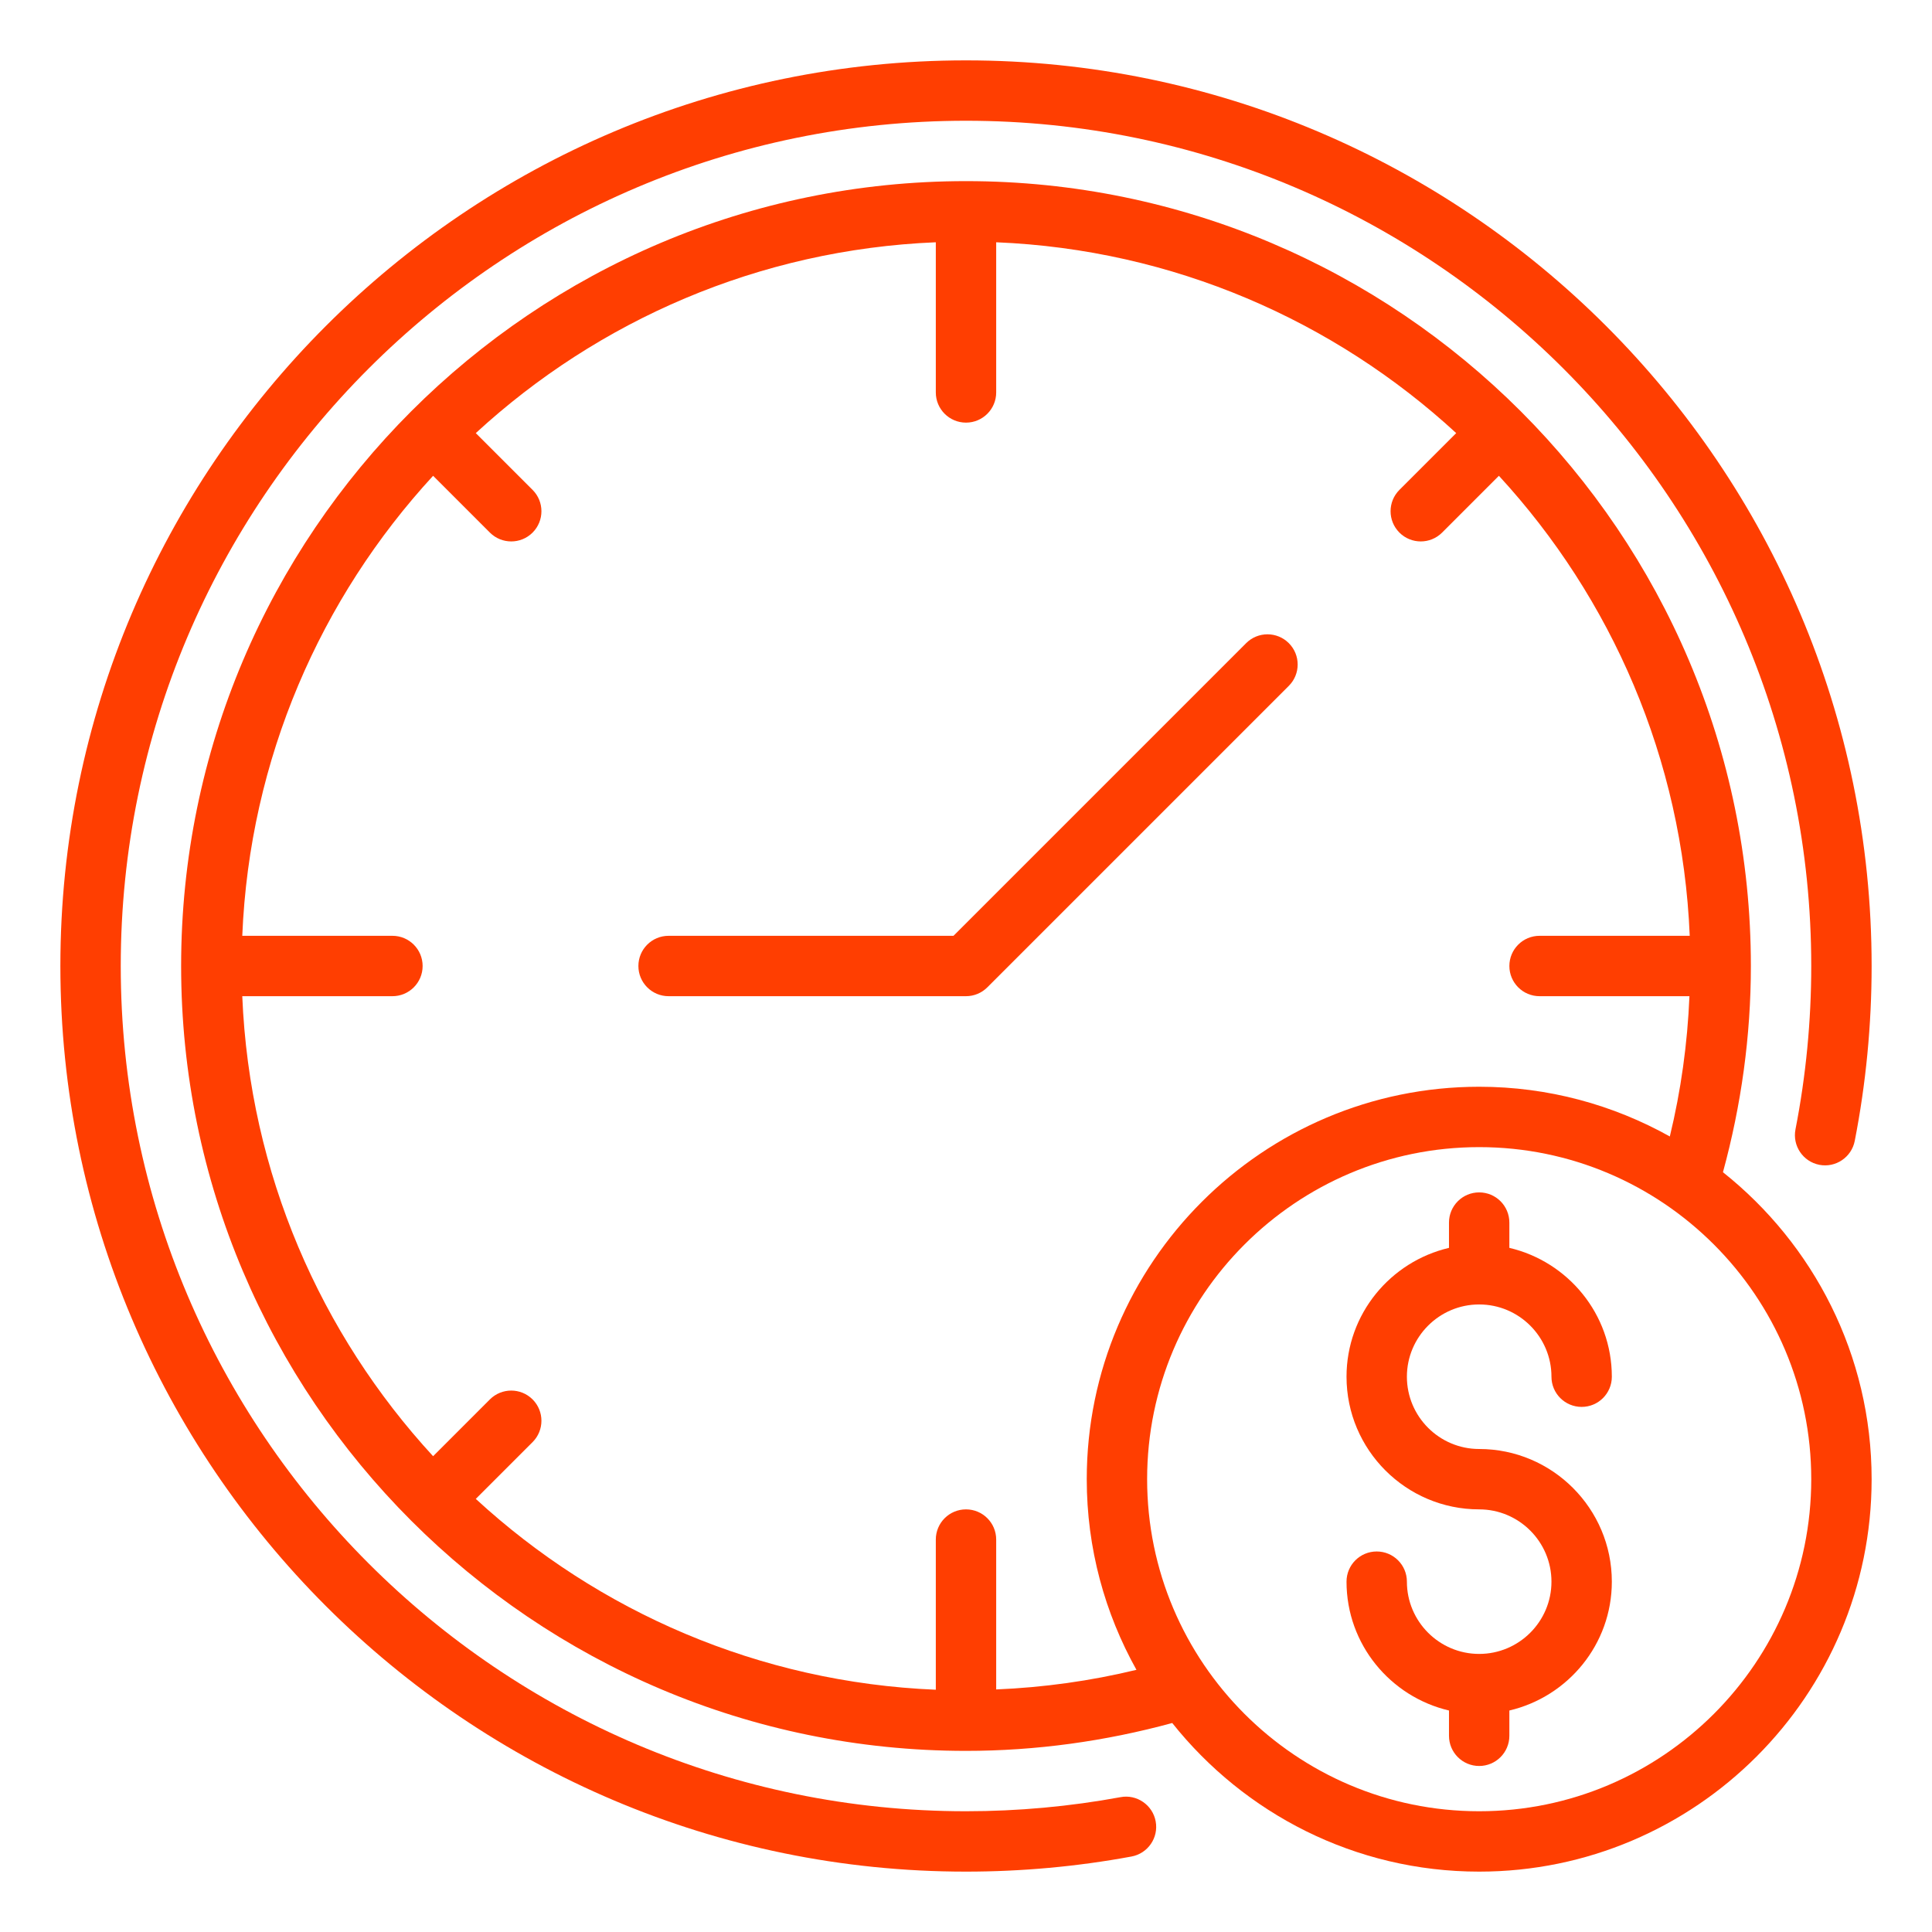
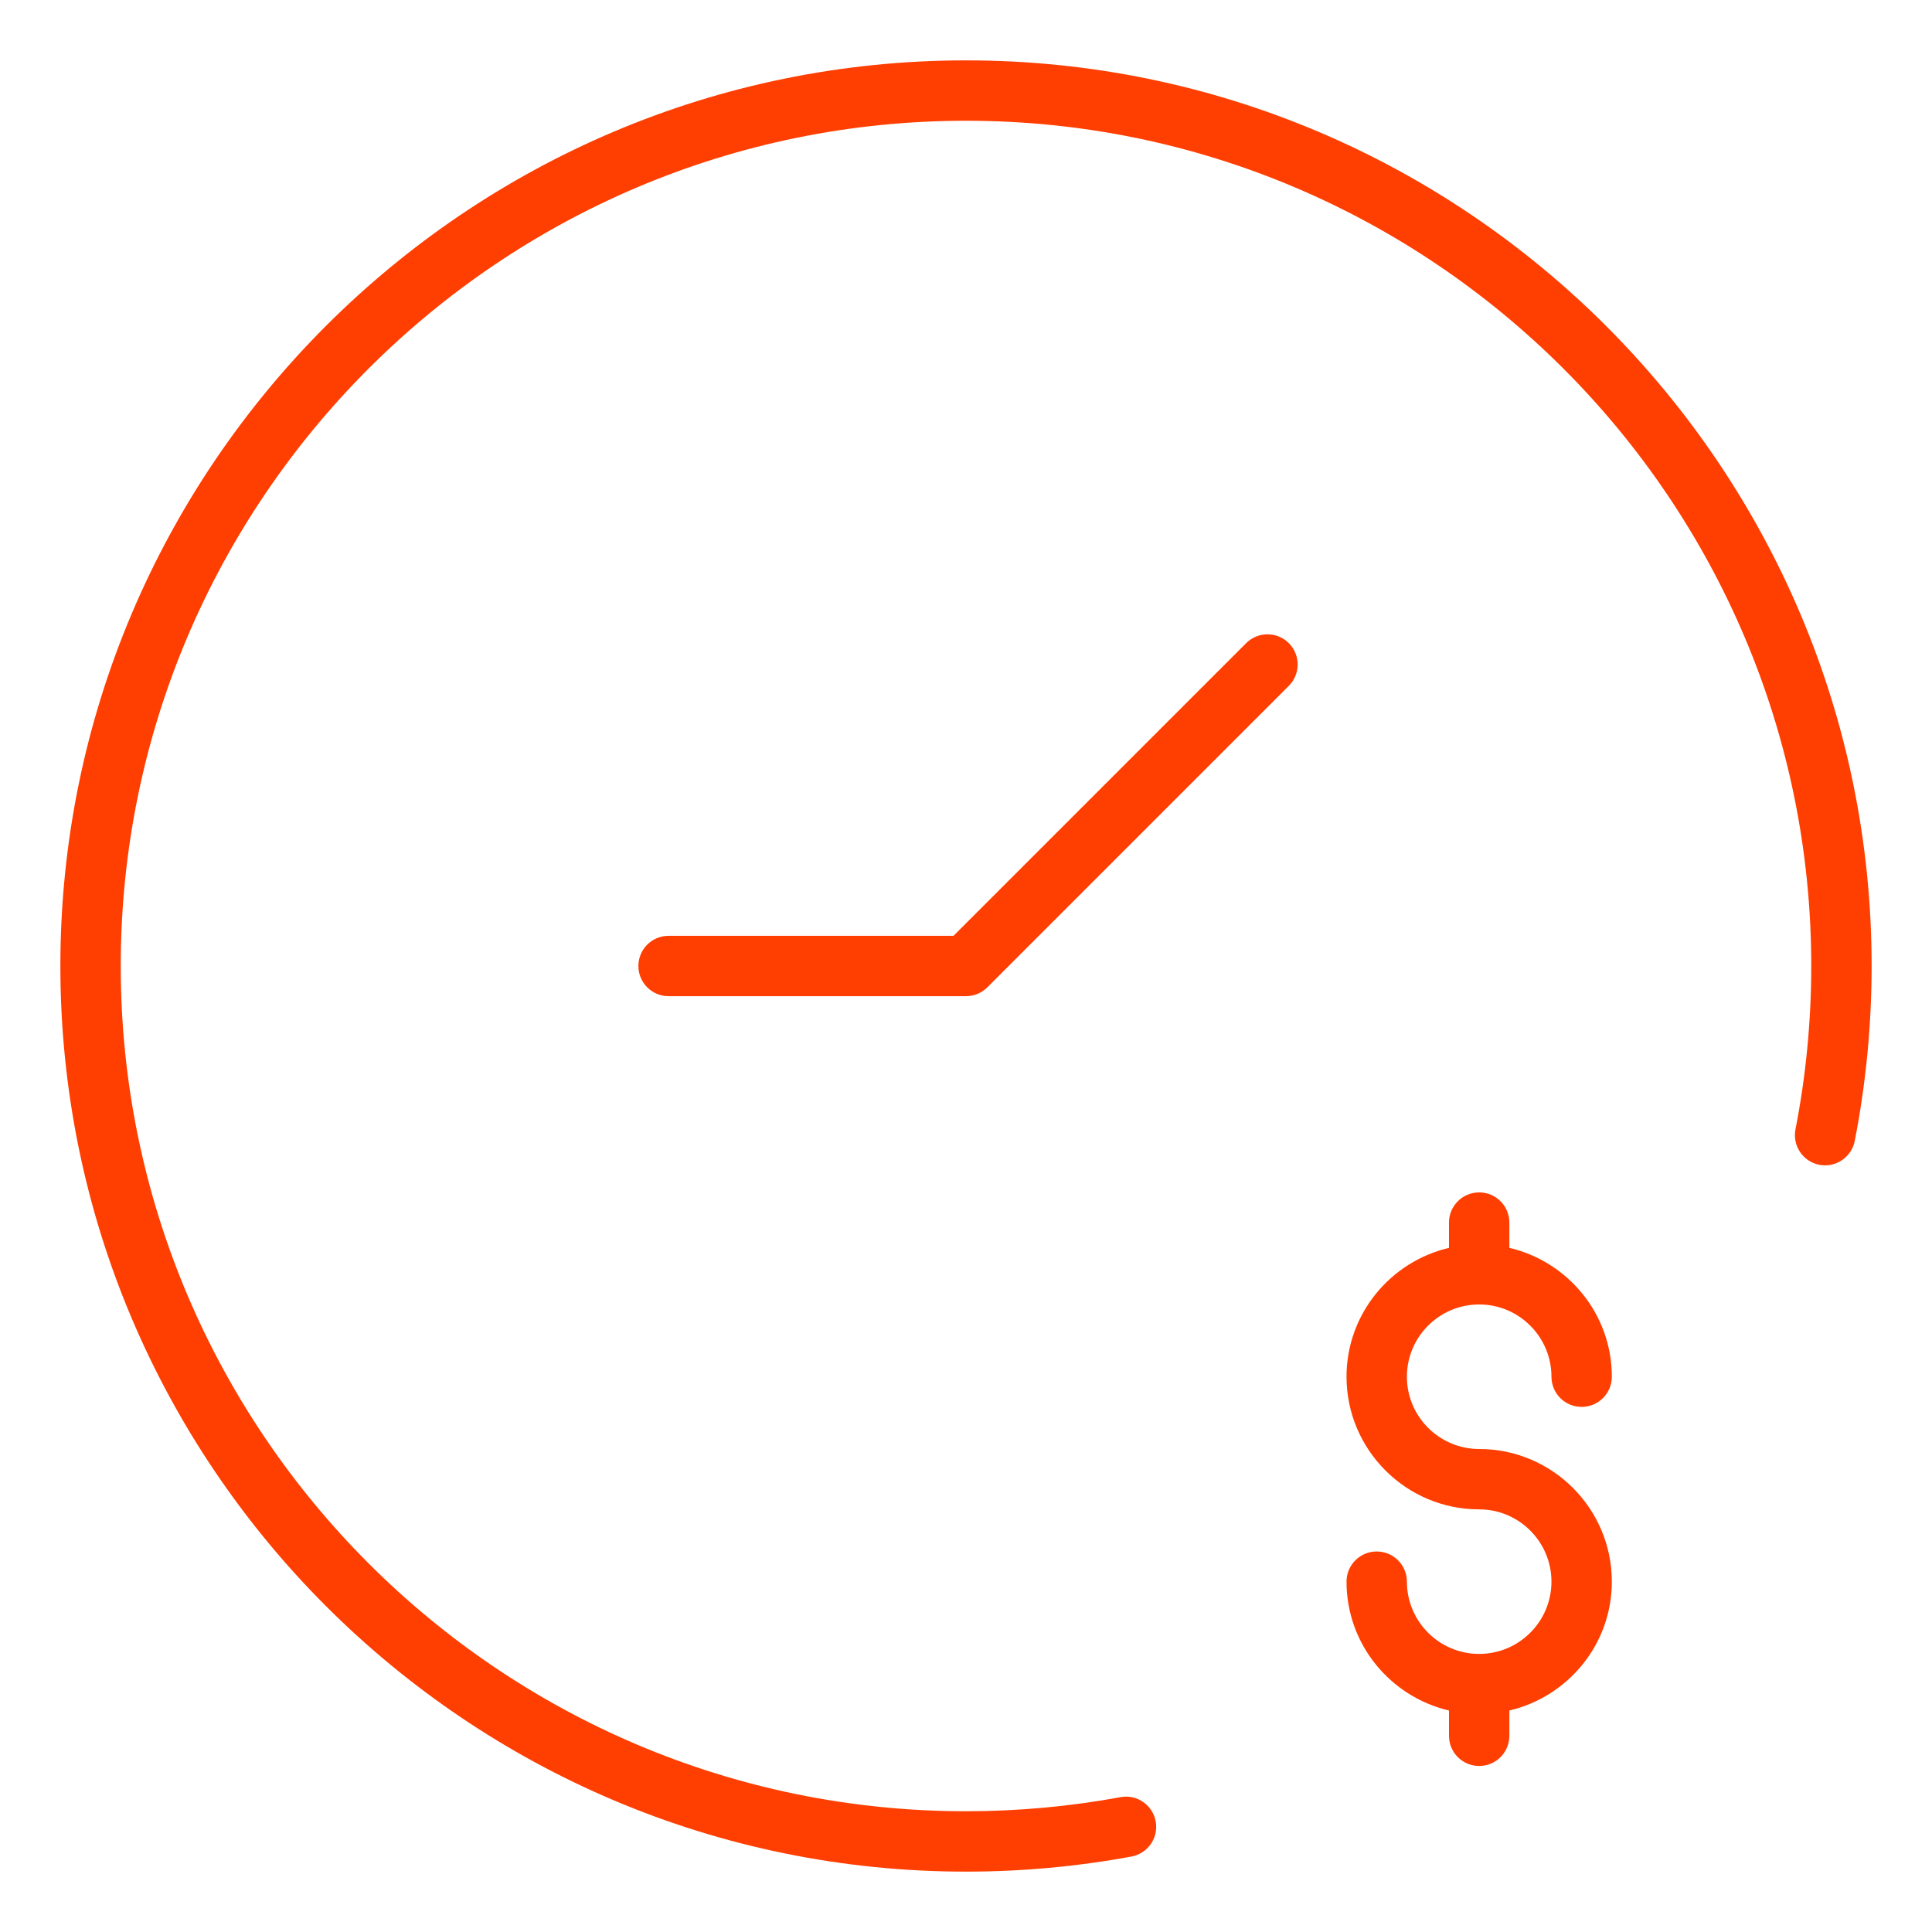
<svg xmlns="http://www.w3.org/2000/svg" width="120" height="120" viewBox="0 0 120 120" fill="none">
  <g id="Icon">
    <path id="Vector" d="M69.597 111.625C66.453 112.205 63.223 112.5 60 112.5C31.051 112.5 7.5 88.949 7.5 60C7.5 31.051 31.051 7.5 60 7.5C88.949 7.5 112.5 31.051 112.5 60C112.5 63.409 112.17 66.824 111.52 70.15C111.323 71.166 111.985 72.149 113.002 72.349C114.012 72.546 115.001 71.883 115.201 70.867C115.897 67.306 116.25 63.649 116.25 60C116.25 28.984 91.016 3.75 60 3.75C28.984 3.75 3.75 28.984 3.75 60C3.75 91.016 28.984 116.25 60 116.25C63.452 116.25 66.909 115.935 70.278 115.312C71.296 115.124 71.97 114.146 71.781 113.128C71.594 112.11 70.607 111.432 69.597 111.625Z" fill="#FF3E01" />
-     <path id="Vector_2" d="M107.016 72.808C108.152 68.649 108.75 64.351 108.75 60C108.75 33.118 86.882 11.25 60 11.25C33.118 11.25 11.25 33.118 11.25 60C11.25 86.882 33.118 108.75 60 108.75C64.345 108.75 68.648 108.153 72.81 107.019C77.279 112.634 84.158 116.25 91.875 116.25C105.315 116.25 116.25 105.315 116.25 91.875C116.25 84.156 112.633 77.278 107.016 72.808ZM61.875 104.934V95.625C61.875 94.589 61.036 93.75 60 93.75C58.964 93.75 58.125 94.589 58.125 95.625V104.952C47.13 104.499 37.142 100.086 29.552 93.099L33.08 89.572C33.812 88.839 33.812 87.653 33.08 86.92C32.347 86.188 31.161 86.188 30.428 86.92L26.901 90.448C19.914 82.858 15.501 72.87 15.048 61.875H24.375C25.411 61.875 26.25 61.036 26.25 60C26.25 58.964 25.411 58.125 24.375 58.125H15.048C15.501 47.13 19.914 37.142 26.901 29.552L30.428 33.08C30.795 33.446 31.274 33.629 31.754 33.629C32.234 33.629 32.714 33.446 33.08 33.08C33.812 32.347 33.812 31.161 33.08 30.428L29.552 26.901C37.142 19.914 47.13 15.501 58.125 15.048V24.375C58.125 25.411 58.964 26.25 60 26.25C61.036 26.25 61.875 25.411 61.875 24.375V15.048C72.87 15.501 82.858 19.914 90.448 26.901L86.92 30.428C86.188 31.161 86.188 32.347 86.92 33.08C87.286 33.446 87.766 33.629 88.246 33.629C88.726 33.629 89.205 33.446 89.572 33.08L93.099 29.552C100.086 37.142 104.499 47.13 104.952 58.125H95.625C94.589 58.125 93.75 58.964 93.75 60C93.75 61.036 94.589 61.875 95.625 61.875H104.934C104.812 64.824 104.406 67.739 103.716 70.588C100.207 68.628 96.172 67.5 91.875 67.5C78.435 67.5 67.5 78.435 67.5 91.875C67.5 96.172 68.627 100.206 70.587 103.716C67.737 104.406 64.822 104.812 61.875 104.934ZM91.875 112.5C80.502 112.5 71.25 103.248 71.25 91.875C71.25 80.502 80.502 71.25 91.875 71.25C103.248 71.25 112.5 80.502 112.5 91.875C112.5 103.248 103.248 112.5 91.875 112.5Z" fill="#FF3E01" />
    <path id="Vector_3" d="M91.874 81.022C94.35 81.022 96.364 83.037 96.364 85.51C96.364 86.547 97.203 87.385 98.239 87.385C99.276 87.385 100.114 86.547 100.114 85.51C100.114 81.615 97.389 78.361 93.749 77.507V75.938C93.749 74.901 92.911 74.062 91.874 74.062C90.838 74.062 89.999 74.901 89.999 75.938V77.507C86.36 78.361 83.635 81.615 83.635 85.51C83.635 90.053 87.332 93.75 91.874 93.75C94.35 93.75 96.364 95.764 96.364 98.24C96.364 100.714 94.35 102.728 91.874 102.728C89.399 102.728 87.385 100.713 87.385 98.24C87.385 97.203 86.546 96.365 85.51 96.365C84.473 96.365 83.635 97.203 83.635 98.24C83.635 102.135 86.36 105.389 89.999 106.243V107.812C89.999 108.849 90.838 109.688 91.874 109.688C92.911 109.688 93.749 108.849 93.749 107.812V106.243C97.389 105.389 100.114 102.135 100.114 98.24C100.114 93.697 96.417 90 91.874 90C89.399 90 87.385 87.986 87.385 85.51C87.385 83.037 89.399 81.022 91.874 81.022Z" fill="#FF3E01" />
    <path id="Vector_4" d="M80.051 39.948C79.319 39.215 78.132 39.215 77.4 39.948L59.223 58.125H41.527C40.491 58.125 39.652 58.963 39.652 60C39.652 61.036 40.491 61.875 41.527 61.875H59.999C60.497 61.875 60.973 61.677 61.325 61.325L80.051 42.599C80.783 41.867 80.783 40.68 80.051 39.948Z" fill="#FF3E01" />
  </g>
</svg>